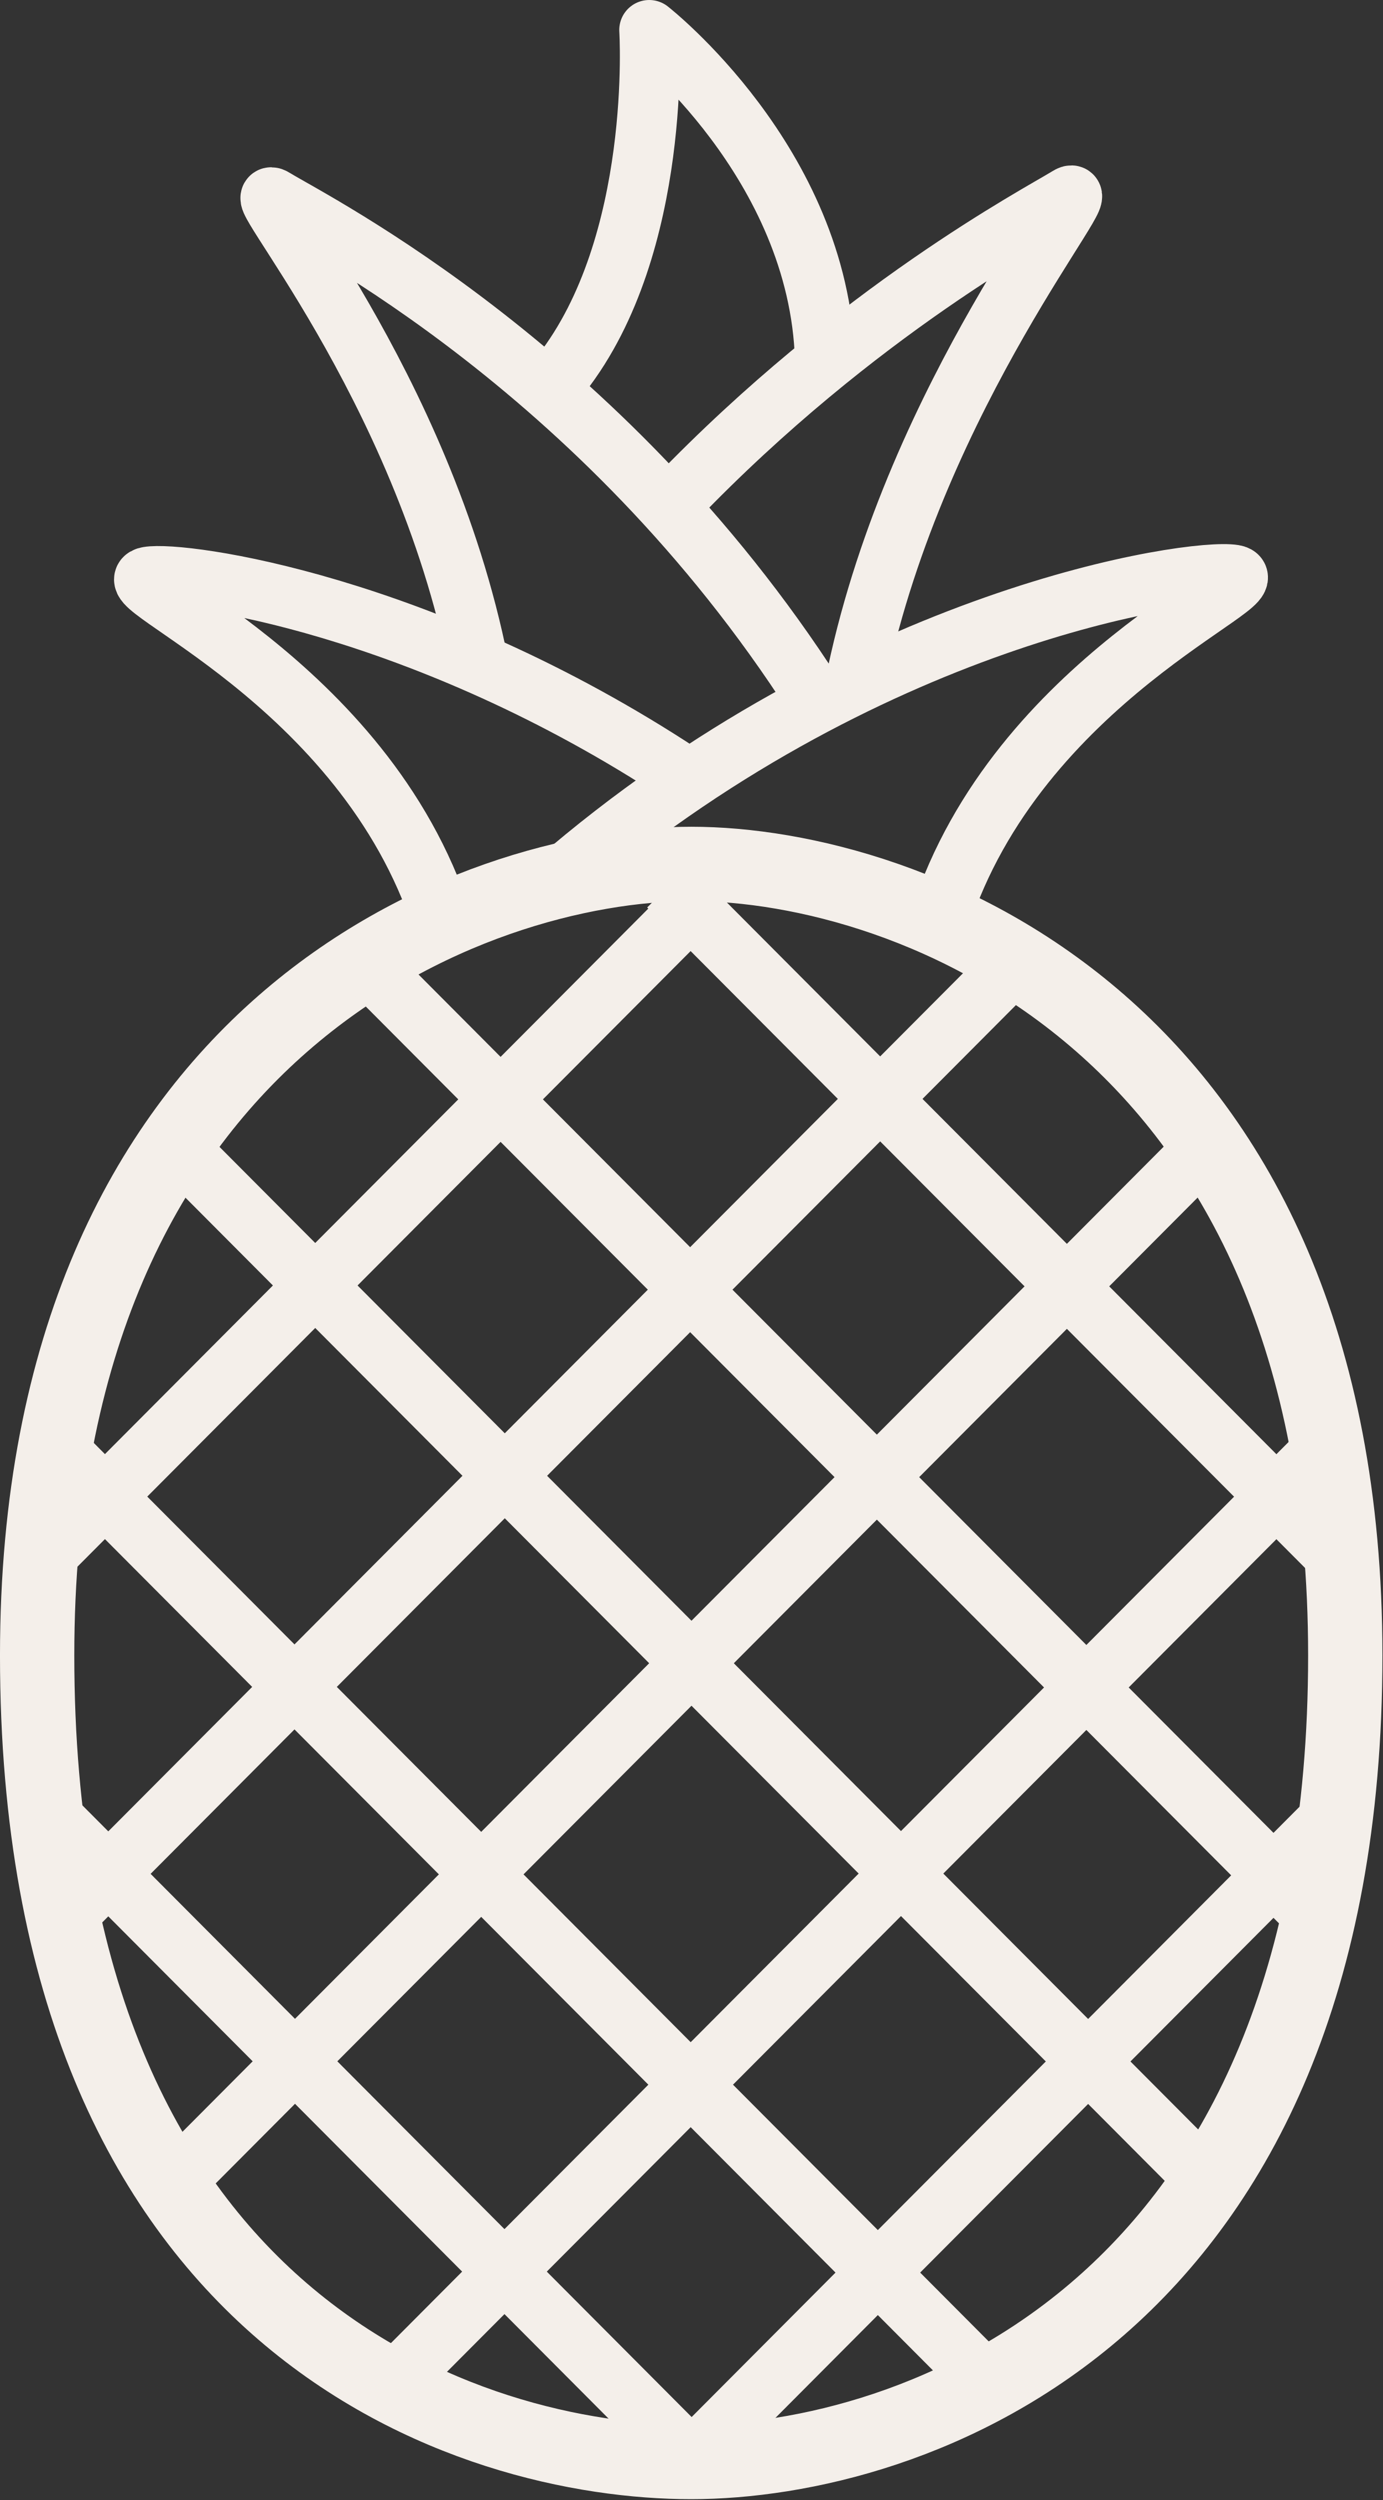
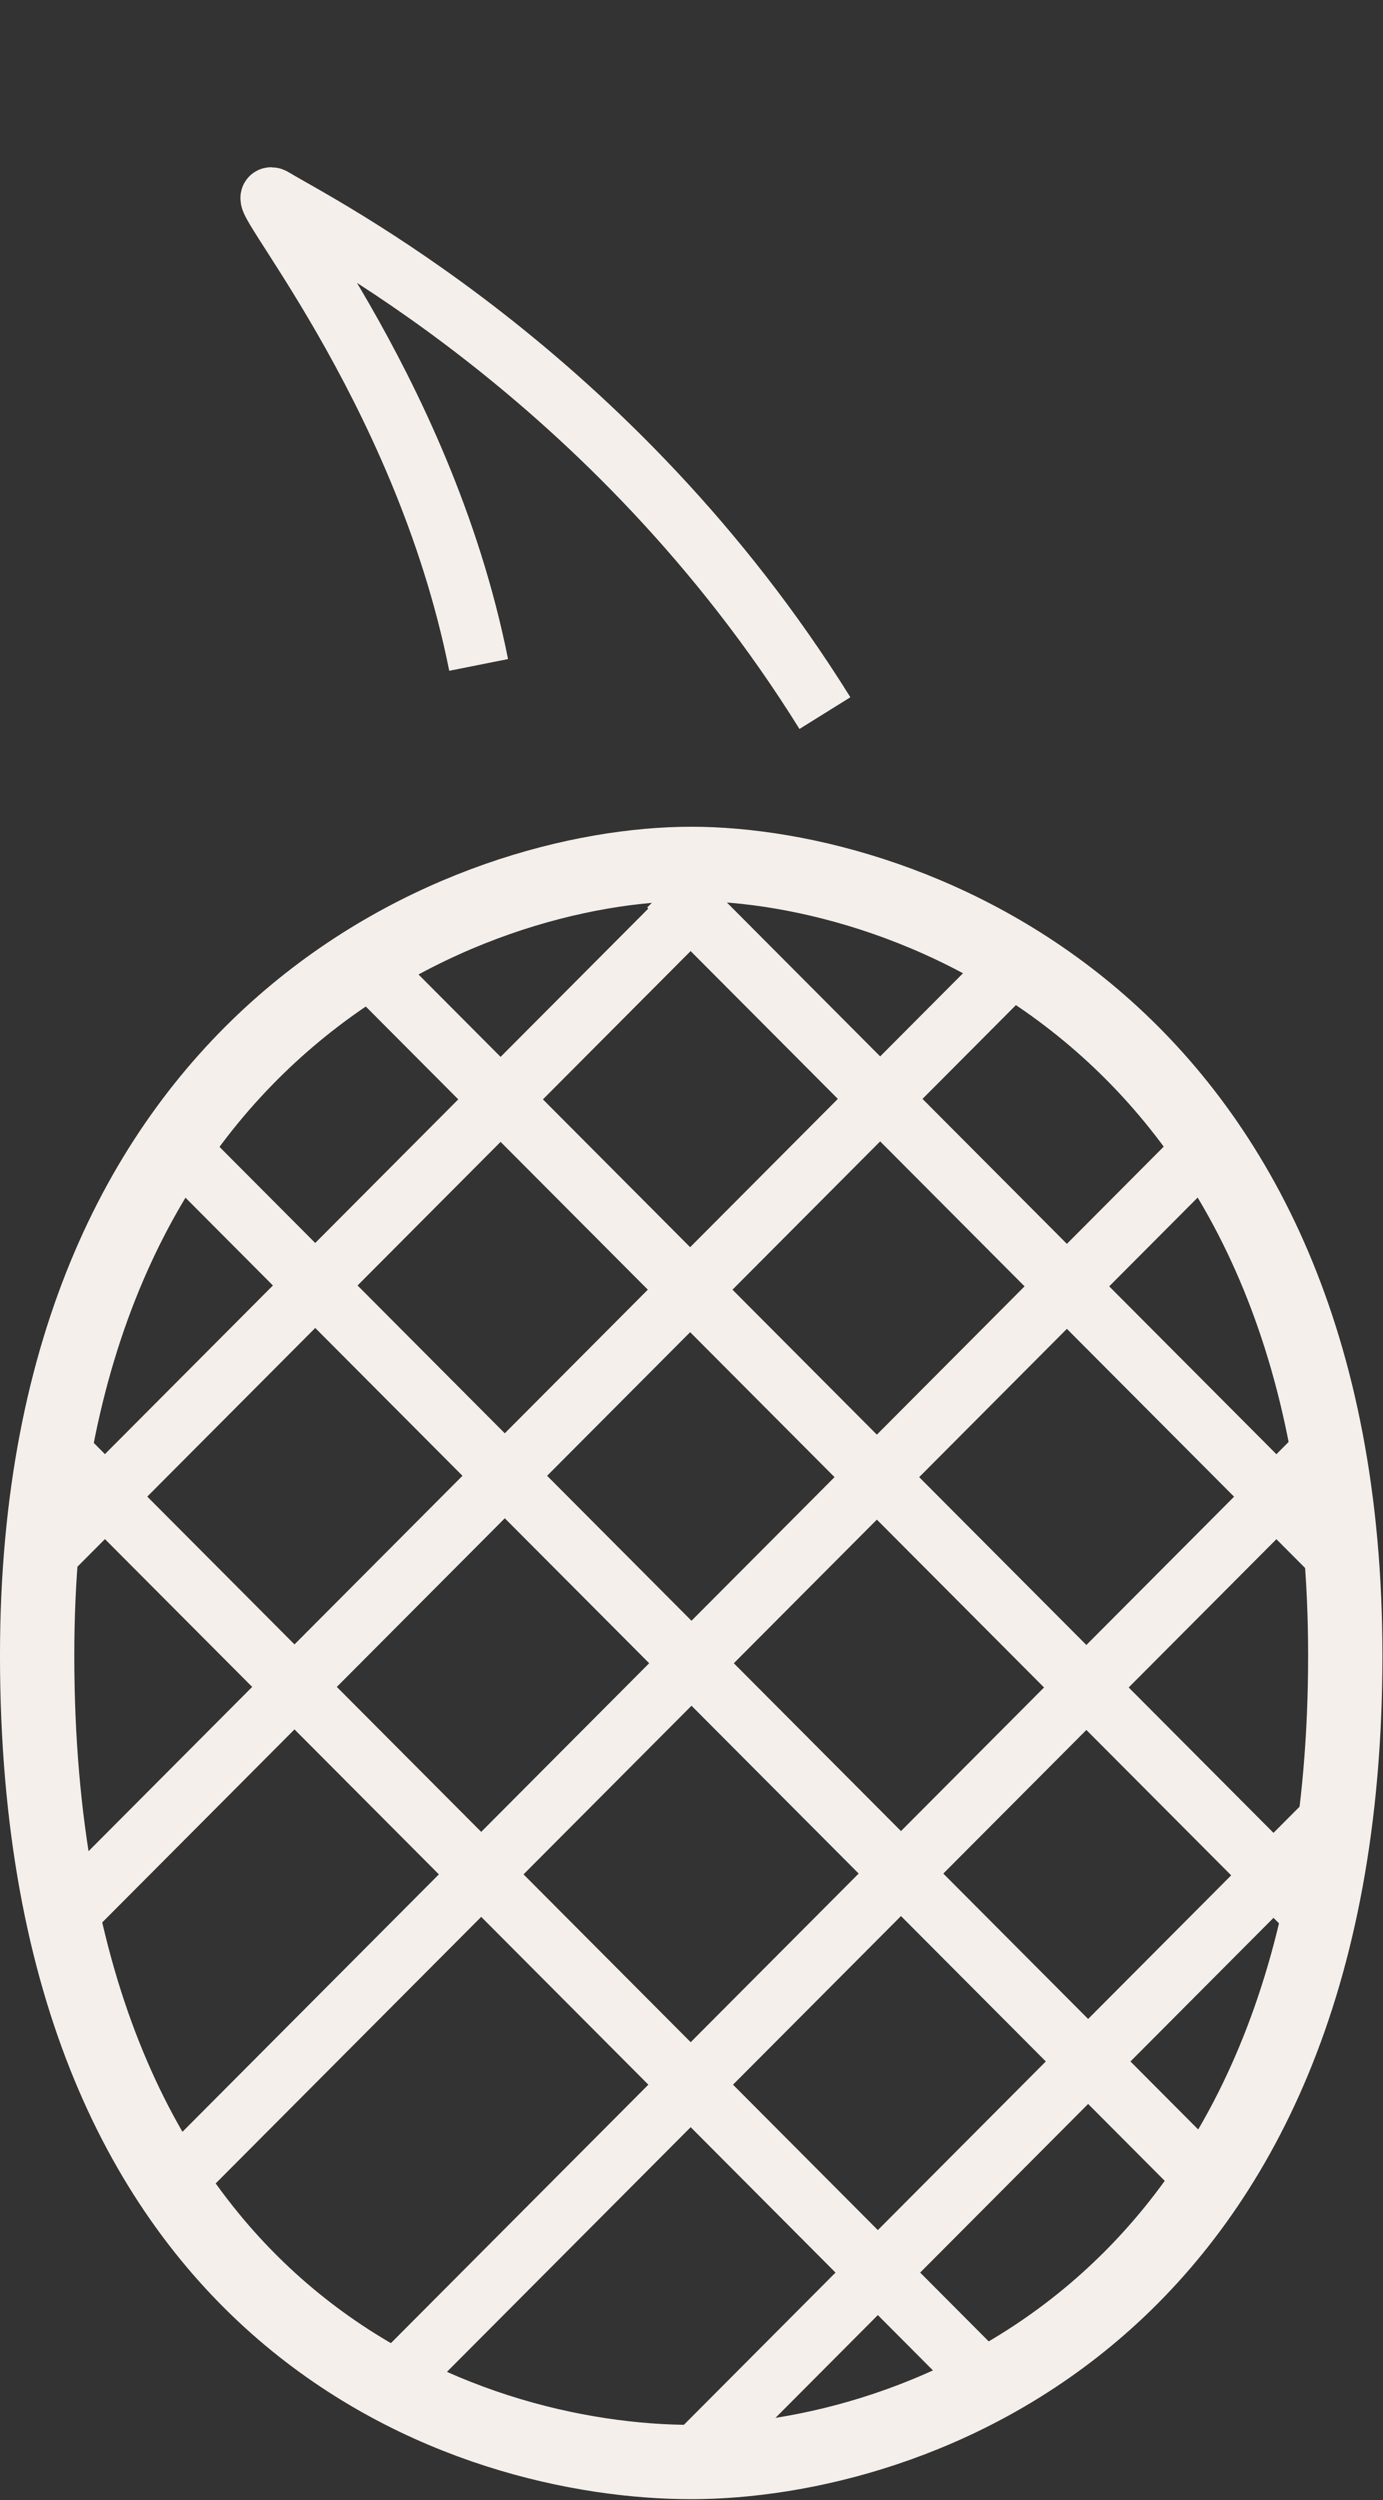
<svg xmlns="http://www.w3.org/2000/svg" width="100%" height="100%" viewBox="0 0 20021 36184" xml:space="preserve" style="fill-rule:evenodd;clip-rule:evenodd;stroke-linejoin:round;stroke-miterlimit:1.5;">
  <rect x="0" y="0" width="20021" height="36184" fill="#333333" stroke="none" />
  <g>
    <g>
-       <path d="M8042.96,12765.5c4457.17,-3860.27 9223.92,-4548.17 9818.5,-4447.71c575.463,97.217 -3123.61,1501.23 -4251.75,4979.21" style="fill:none;stroke:#f4efea;stroke-width:868.04px;" />
      <g>
        <path d="M11942,10320.7c-3076.75,-4940.83 -7403.46,-7096.92 -7966.04,-7444.25c-496.525,-306.604 2136.75,2649.5 2952.98,6746.92" style="fill:none;stroke:#f4efea;stroke-width:868.04px;" />
      </g>
      <g>
-         <path d="M9779,7226.38c2637.94,-2741.99 5252.83,-4113.15 5681.67,-4377.88c496.525,-306.604 -2180.06,2808.42 -3052.21,6905.79" style="fill:none;stroke:#f4efea;stroke-width:868.04px;" />
-       </g>
+         </g>
      <g>
-         <path d="M11941.9,5202.79c-83.454,-2848.51 -2543.24,-4768.71 -2543.24,-4768.71c-0,0 196.82,3098.28 -1270.17,4974.54" style="fill:none;stroke:#f4efea;stroke-width:868.04px;" />
-       </g>
+         </g>
      <g>
-         <path d="M9872.62,11209.8c-3751.35,-2471.92 -7225.42,-2948.76 -7727.29,-2863.96c-575.458,97.213 3123.62,1501.23 4251.75,4979.21" style="fill:none;stroke:#f4efea;stroke-width:868.04px;" />
-       </g>
+         </g>
      <path d="M10006.4,12503.1c-3156.32,0 -9468.71,2362.7 -9468.71,11455.2c0,9747.96 6312.42,11673.8 9468.71,11673.8c3156.1,0 9468.5,-2100.48 9468.5,-11673.8c-0,-9136.25 -6312.42,-11455.2 -9468.5,-11455.2Z" style="fill:none;stroke:#f4efea;stroke-width:1075.63px;stroke-linecap:round;" />
      <g>
        <path d="M2548.29,16581.8l14916,14971.6" style="fill:none;stroke:#f4efea;stroke-width:867.92px;stroke-linecap:round;" />
      </g>
      <g>
        <path d="M5433,14090.4l13476.5,13526.7" style="fill:none;stroke:#f4efea;stroke-width:868px;stroke-linecap:round;" />
      </g>
      <g>
        <path d="M9676.46,12827.3l9798.38,9834.92" style="fill:none;stroke:#f4efea;stroke-width:868.08px;" />
      </g>
      <g>
        <path d="M936.288,21075.1l13522.5,13572.8" style="fill:none;stroke:#f4efea;stroke-width:868.13px;" />
      </g>
      <g>
-         <path d="M648.858,26197.7l9399.33,9434.38" style="fill:none;stroke:#f4efea;stroke-width:868px;" />
-       </g>
+         </g>
      <g>
        <path d="M19474.8,26098.7l-9498,9533.42" style="fill:none;stroke:#f4efea;stroke-width:868.08px;" />
      </g>
      <g>
        <path d="M19062,21075.1l-13281,13328.9" style="fill:none;stroke:#f4efea;stroke-width:868.08px;" />
      </g>
      <g>
        <path d="M17277.4,16777.6l-14599.9,14654.3" style="fill:none;stroke:#f4efea;stroke-width:868.13px;" />
      </g>
      <g>
        <path d="M14809.7,13828.5l-13836.6,13888.2" style="fill:none;stroke:#f4efea;stroke-width:868.08px;" />
      </g>
      <g>
        <path d="M10277.7,12868.8l-9654.38,9690.42" style="fill:none;stroke:#f4efea;stroke-width:868.08px;" />
      </g>
    </g>
  </g>
</svg>